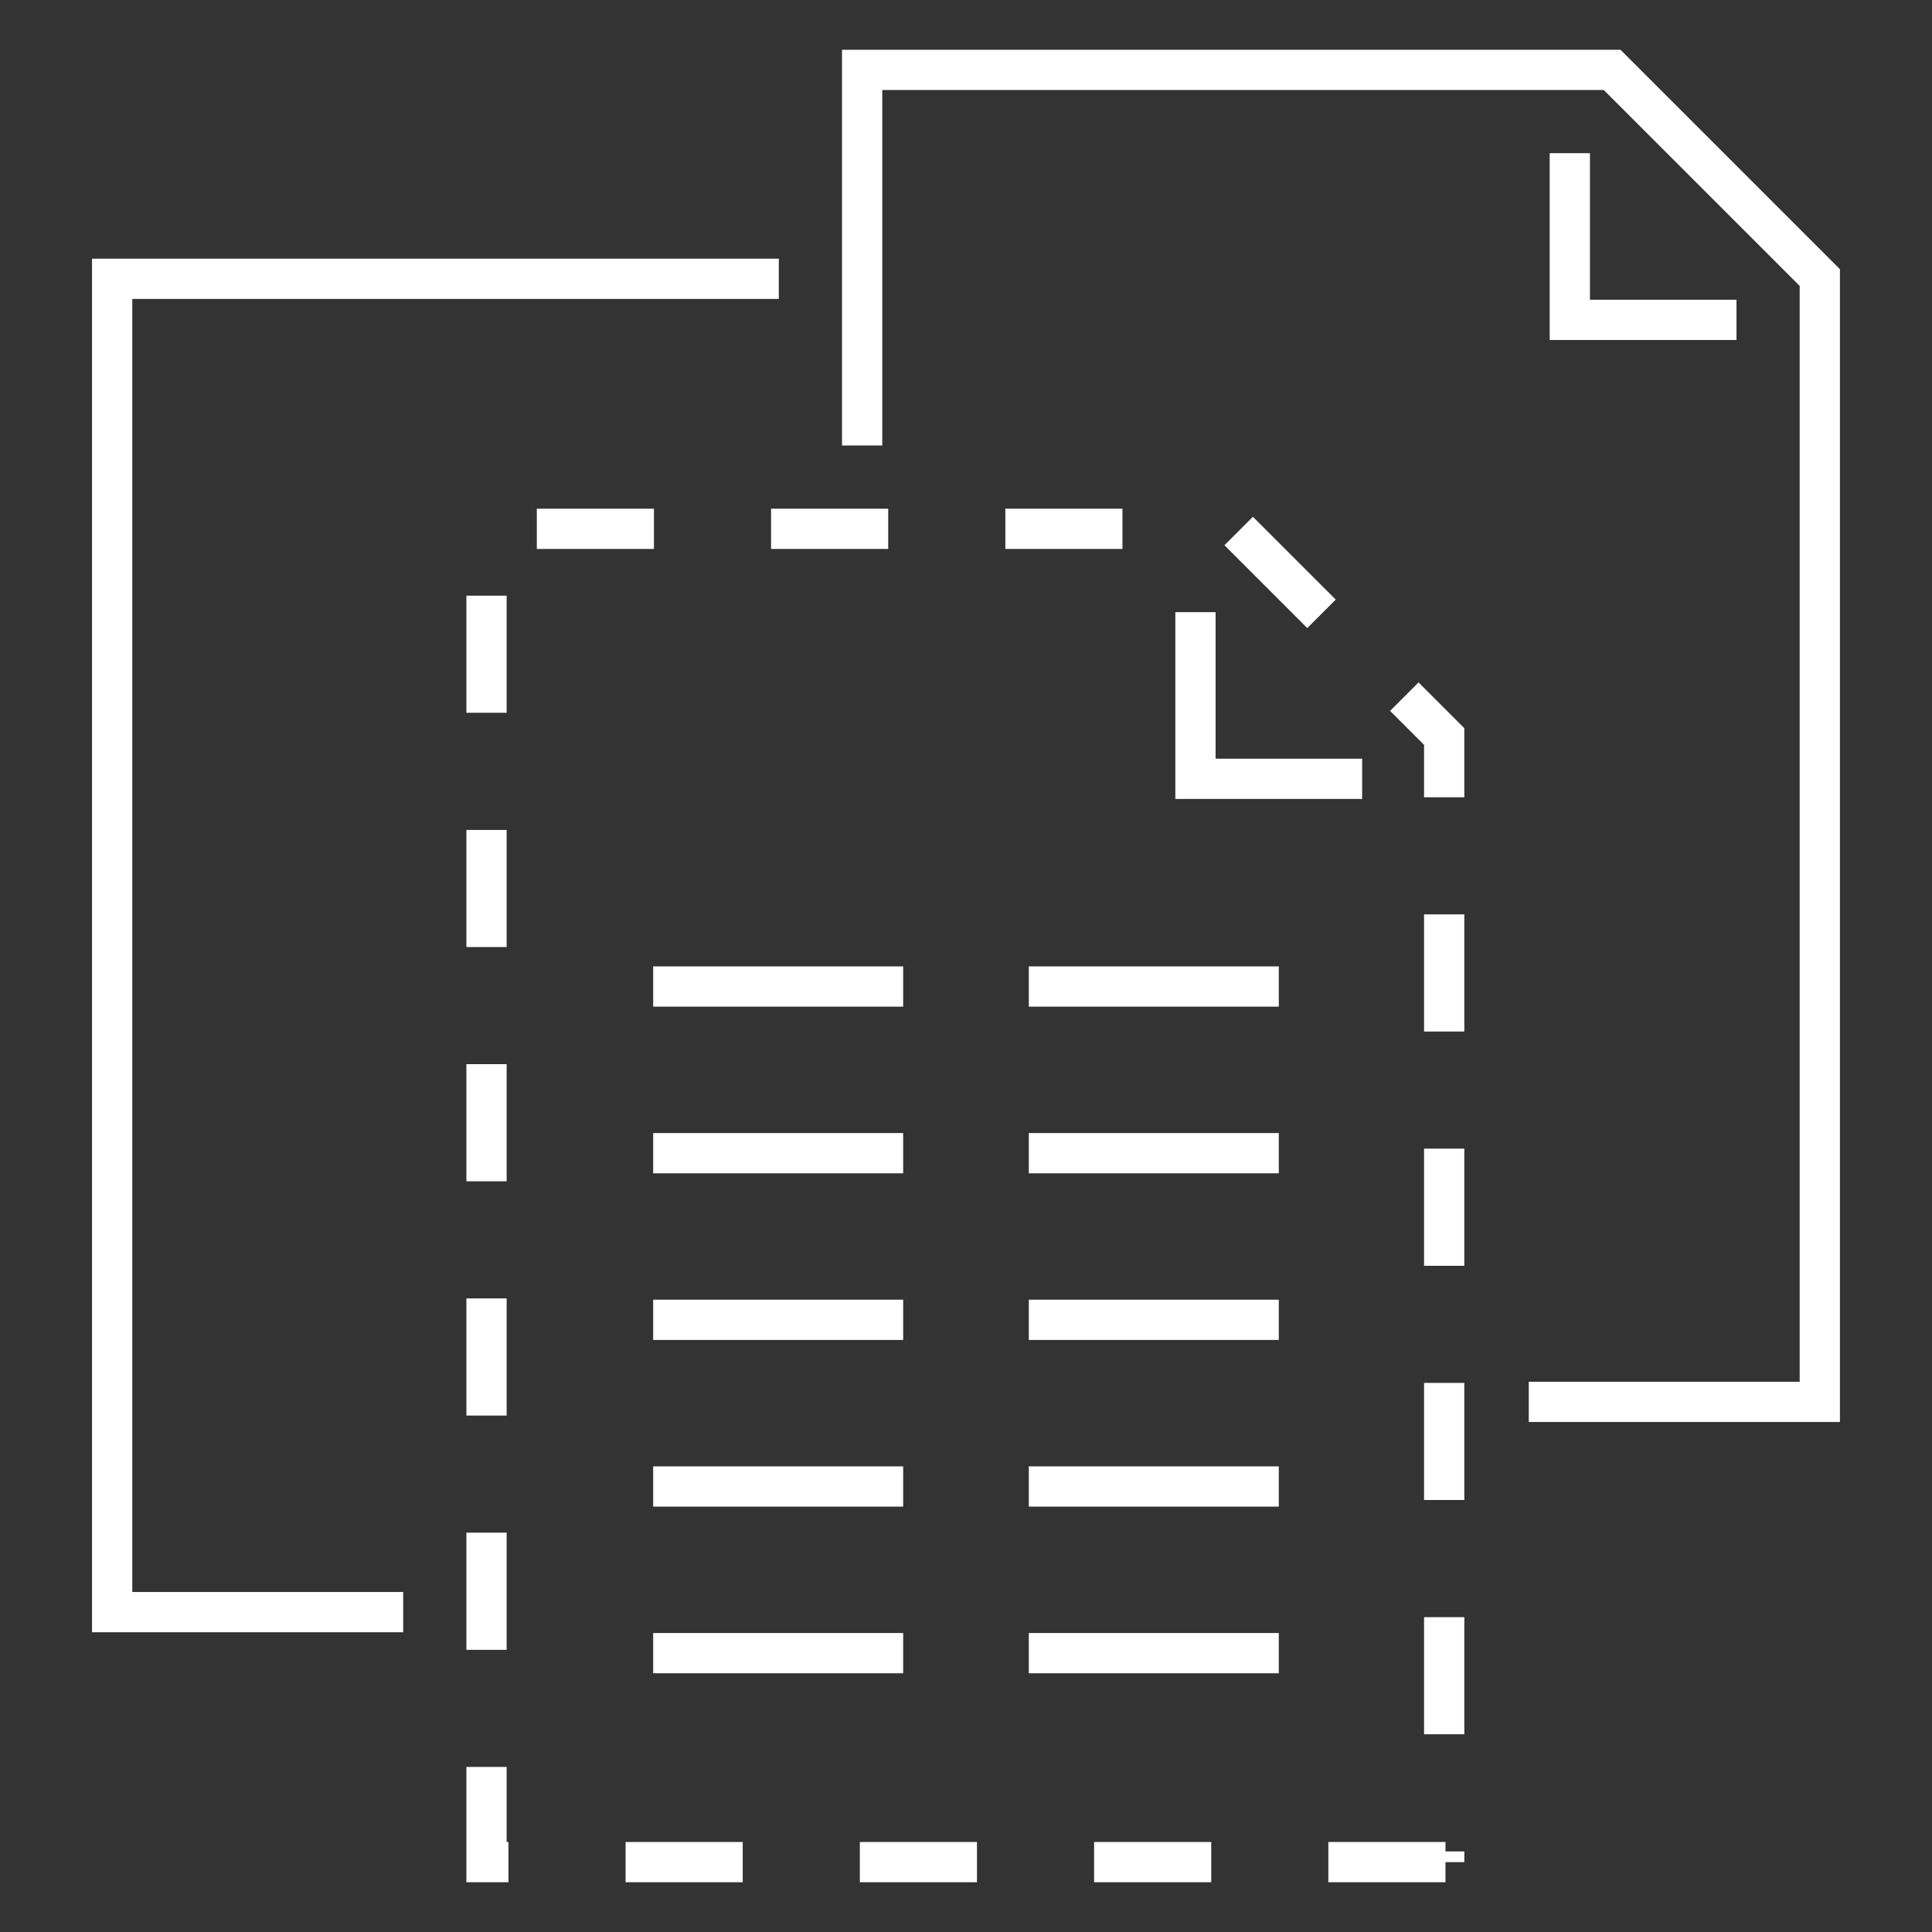
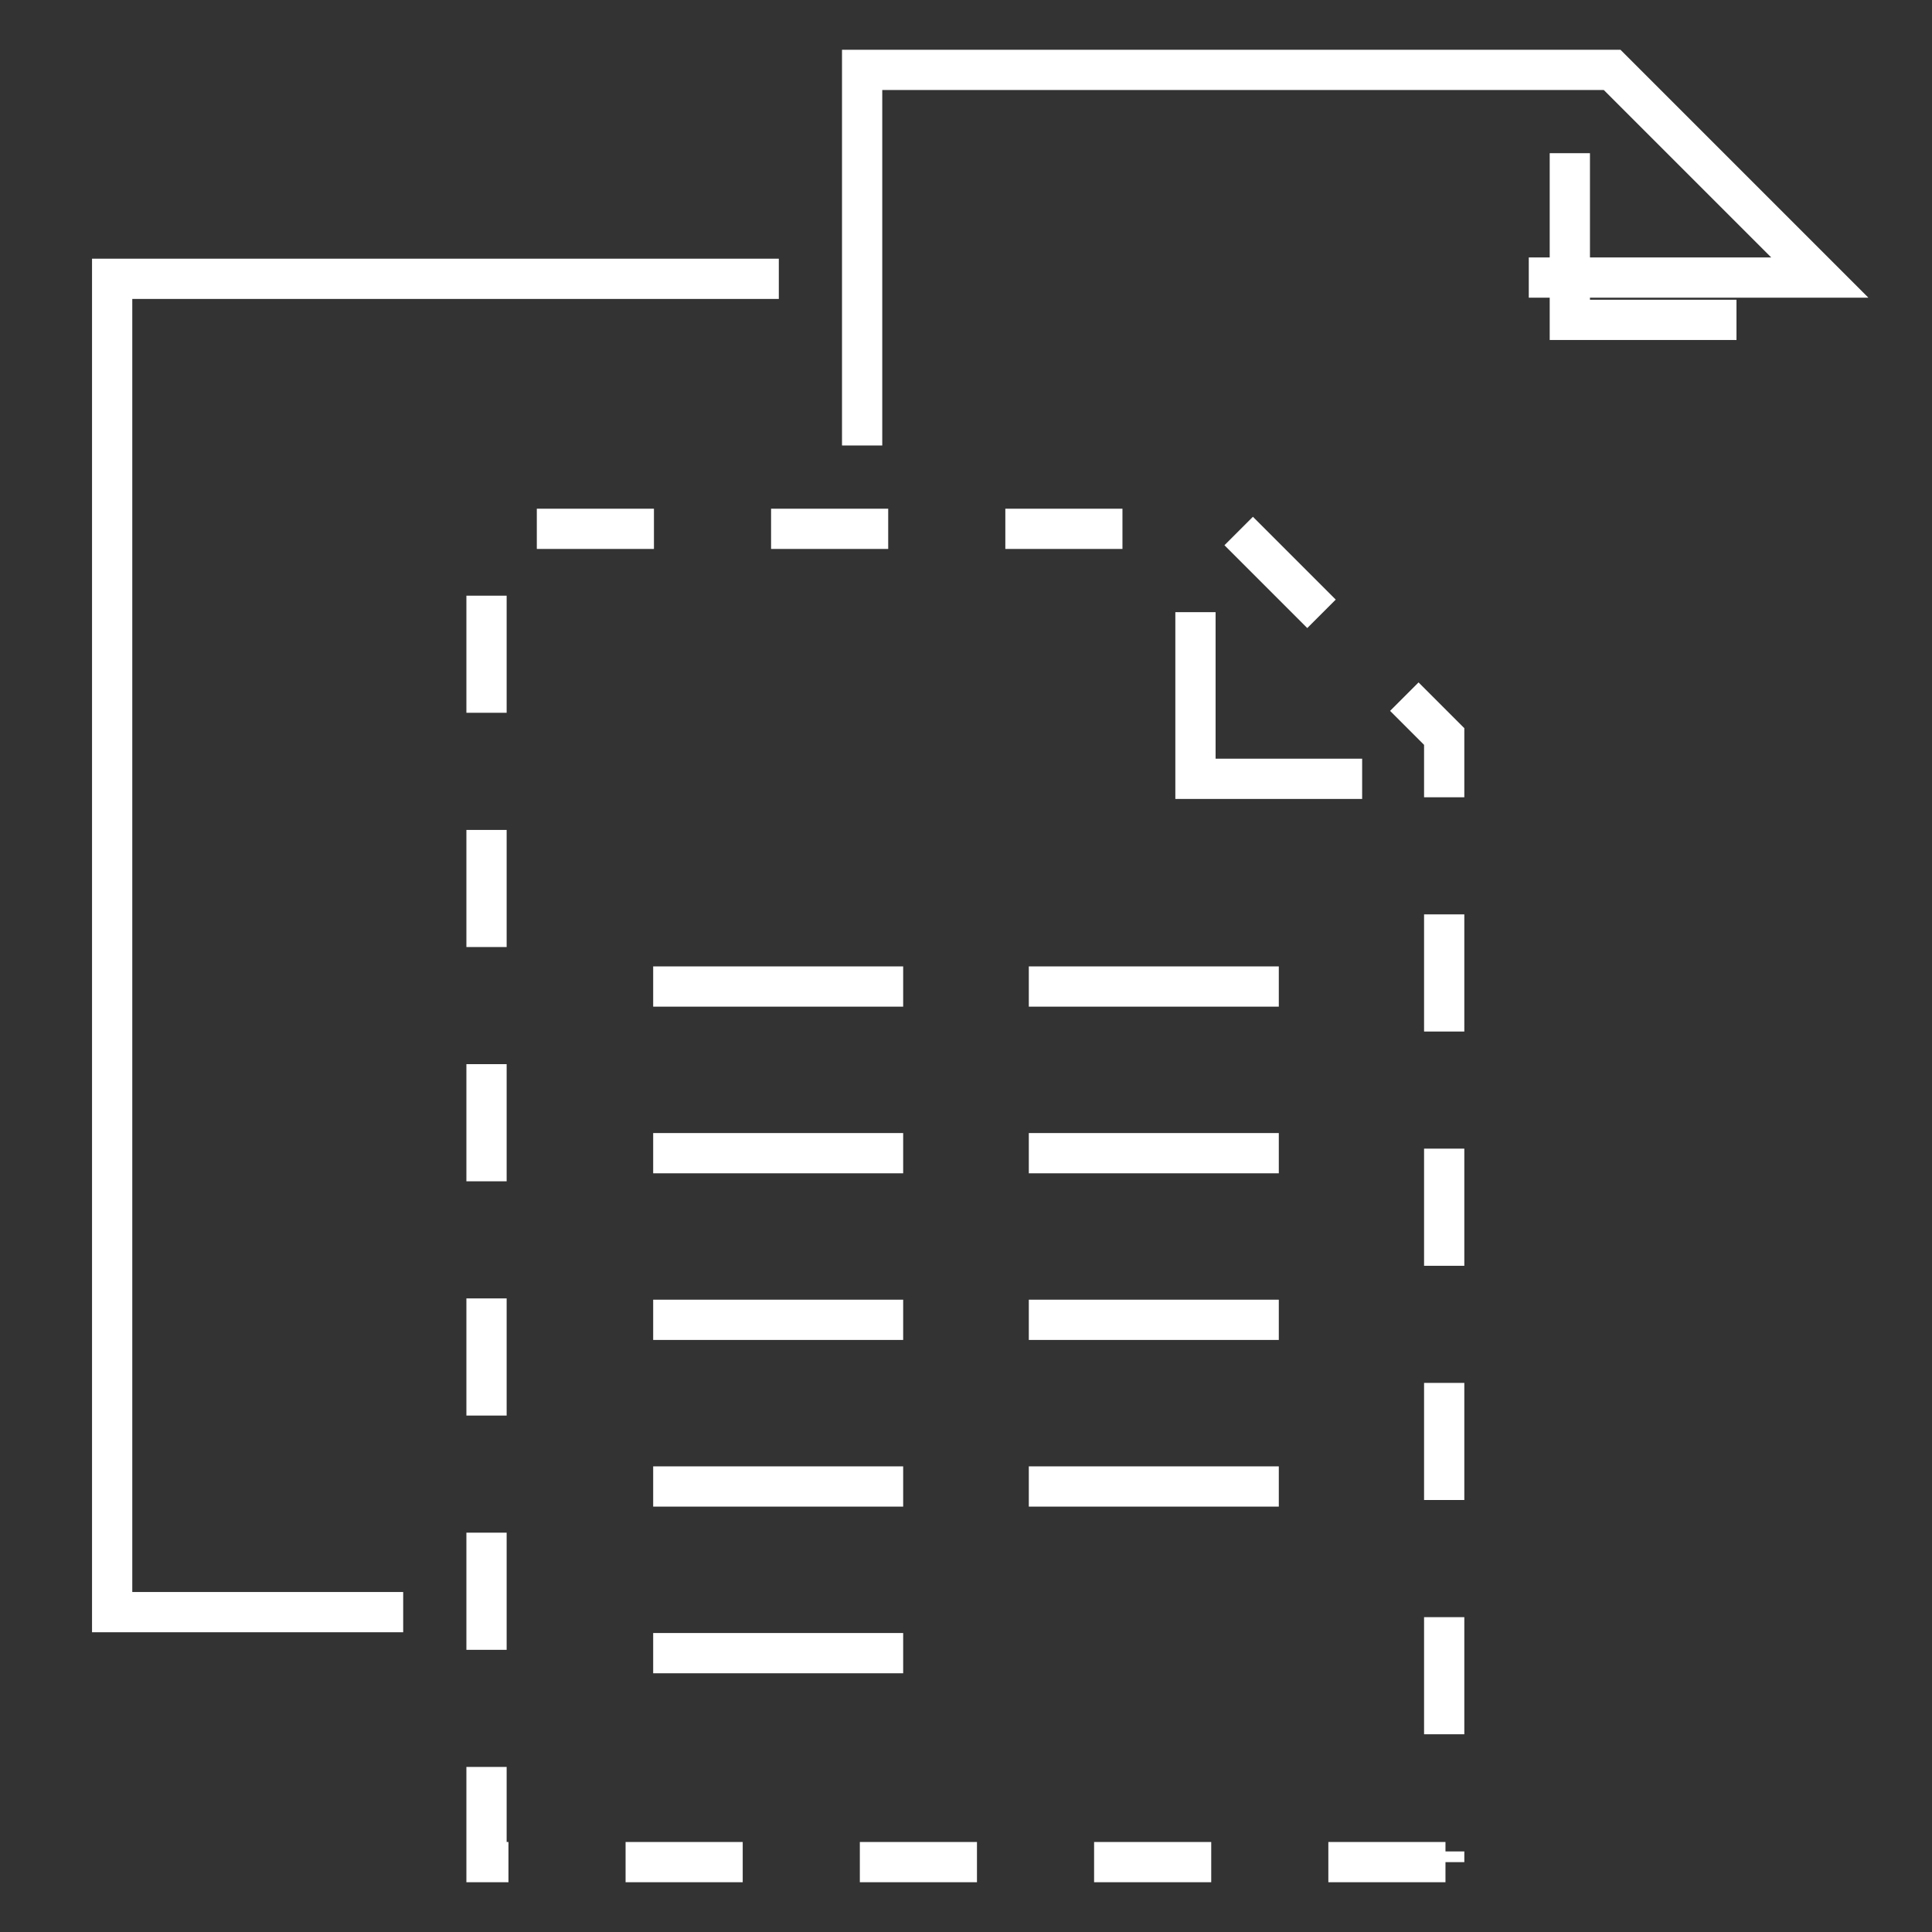
<svg xmlns="http://www.w3.org/2000/svg" width="96" height="96" viewBox="0 0 96 96" fill="none">
  <rect x="0" y="0" width="96" height="96" fill="#333333" stroke="none" />
  <path d="M71.825 92.528H24.175V26.277H61.441L71.761 36.597V92.528H71.825Z" stroke="white" stroke-width="2" stroke-miterlimit="10" stroke-dasharray="5.82 5.82" />
  <path d="M67.684 38.699H59.402V30.418" stroke="white" stroke-width="2" stroke-miterlimit="10" />
  <path d="M20.034 80.106H5.573V13.854H38.699" stroke="white" stroke-width="2" stroke-miterlimit="10" />
-   <path d="M42.839 22.137V3.472H80.105L90.425 13.792V69.659H75.964" stroke="white" stroke-width="2" stroke-miterlimit="10" />
+   <path d="M42.839 22.137V3.472H80.105L90.425 13.792H75.964" stroke="white" stroke-width="2" stroke-miterlimit="10" />
  <path d="M86.285 15.894H78.004V7.612" stroke="white" stroke-width="2" stroke-miterlimit="10" />
  <path d="M32.456 49.02H44.878" stroke="white" stroke-width="2" stroke-miterlimit="10" />
  <path d="M32.456 57.301H44.878" stroke="white" stroke-width="2" stroke-miterlimit="10" />
  <path d="M32.456 73.863H44.878" stroke="white" stroke-width="2" stroke-miterlimit="10" />
  <path d="M32.456 82.144H44.878" stroke="white" stroke-width="2" stroke-miterlimit="10" />
  <path d="M32.456 65.581H44.878" stroke="white" stroke-width="2" stroke-miterlimit="10" />
  <path d="M51.121 49.02H63.543" stroke="white" stroke-width="2" stroke-miterlimit="10" />
  <path d="M51.121 57.301H63.543" stroke="white" stroke-width="2" stroke-miterlimit="10" />
  <path d="M51.121 73.863H63.543" stroke="white" stroke-width="2" stroke-miterlimit="10" />
-   <path d="M51.121 82.144H63.543" stroke="white" stroke-width="2" stroke-miterlimit="10" />
  <path d="M51.121 65.581H63.543" stroke="white" stroke-width="2" stroke-miterlimit="10" />
</svg>